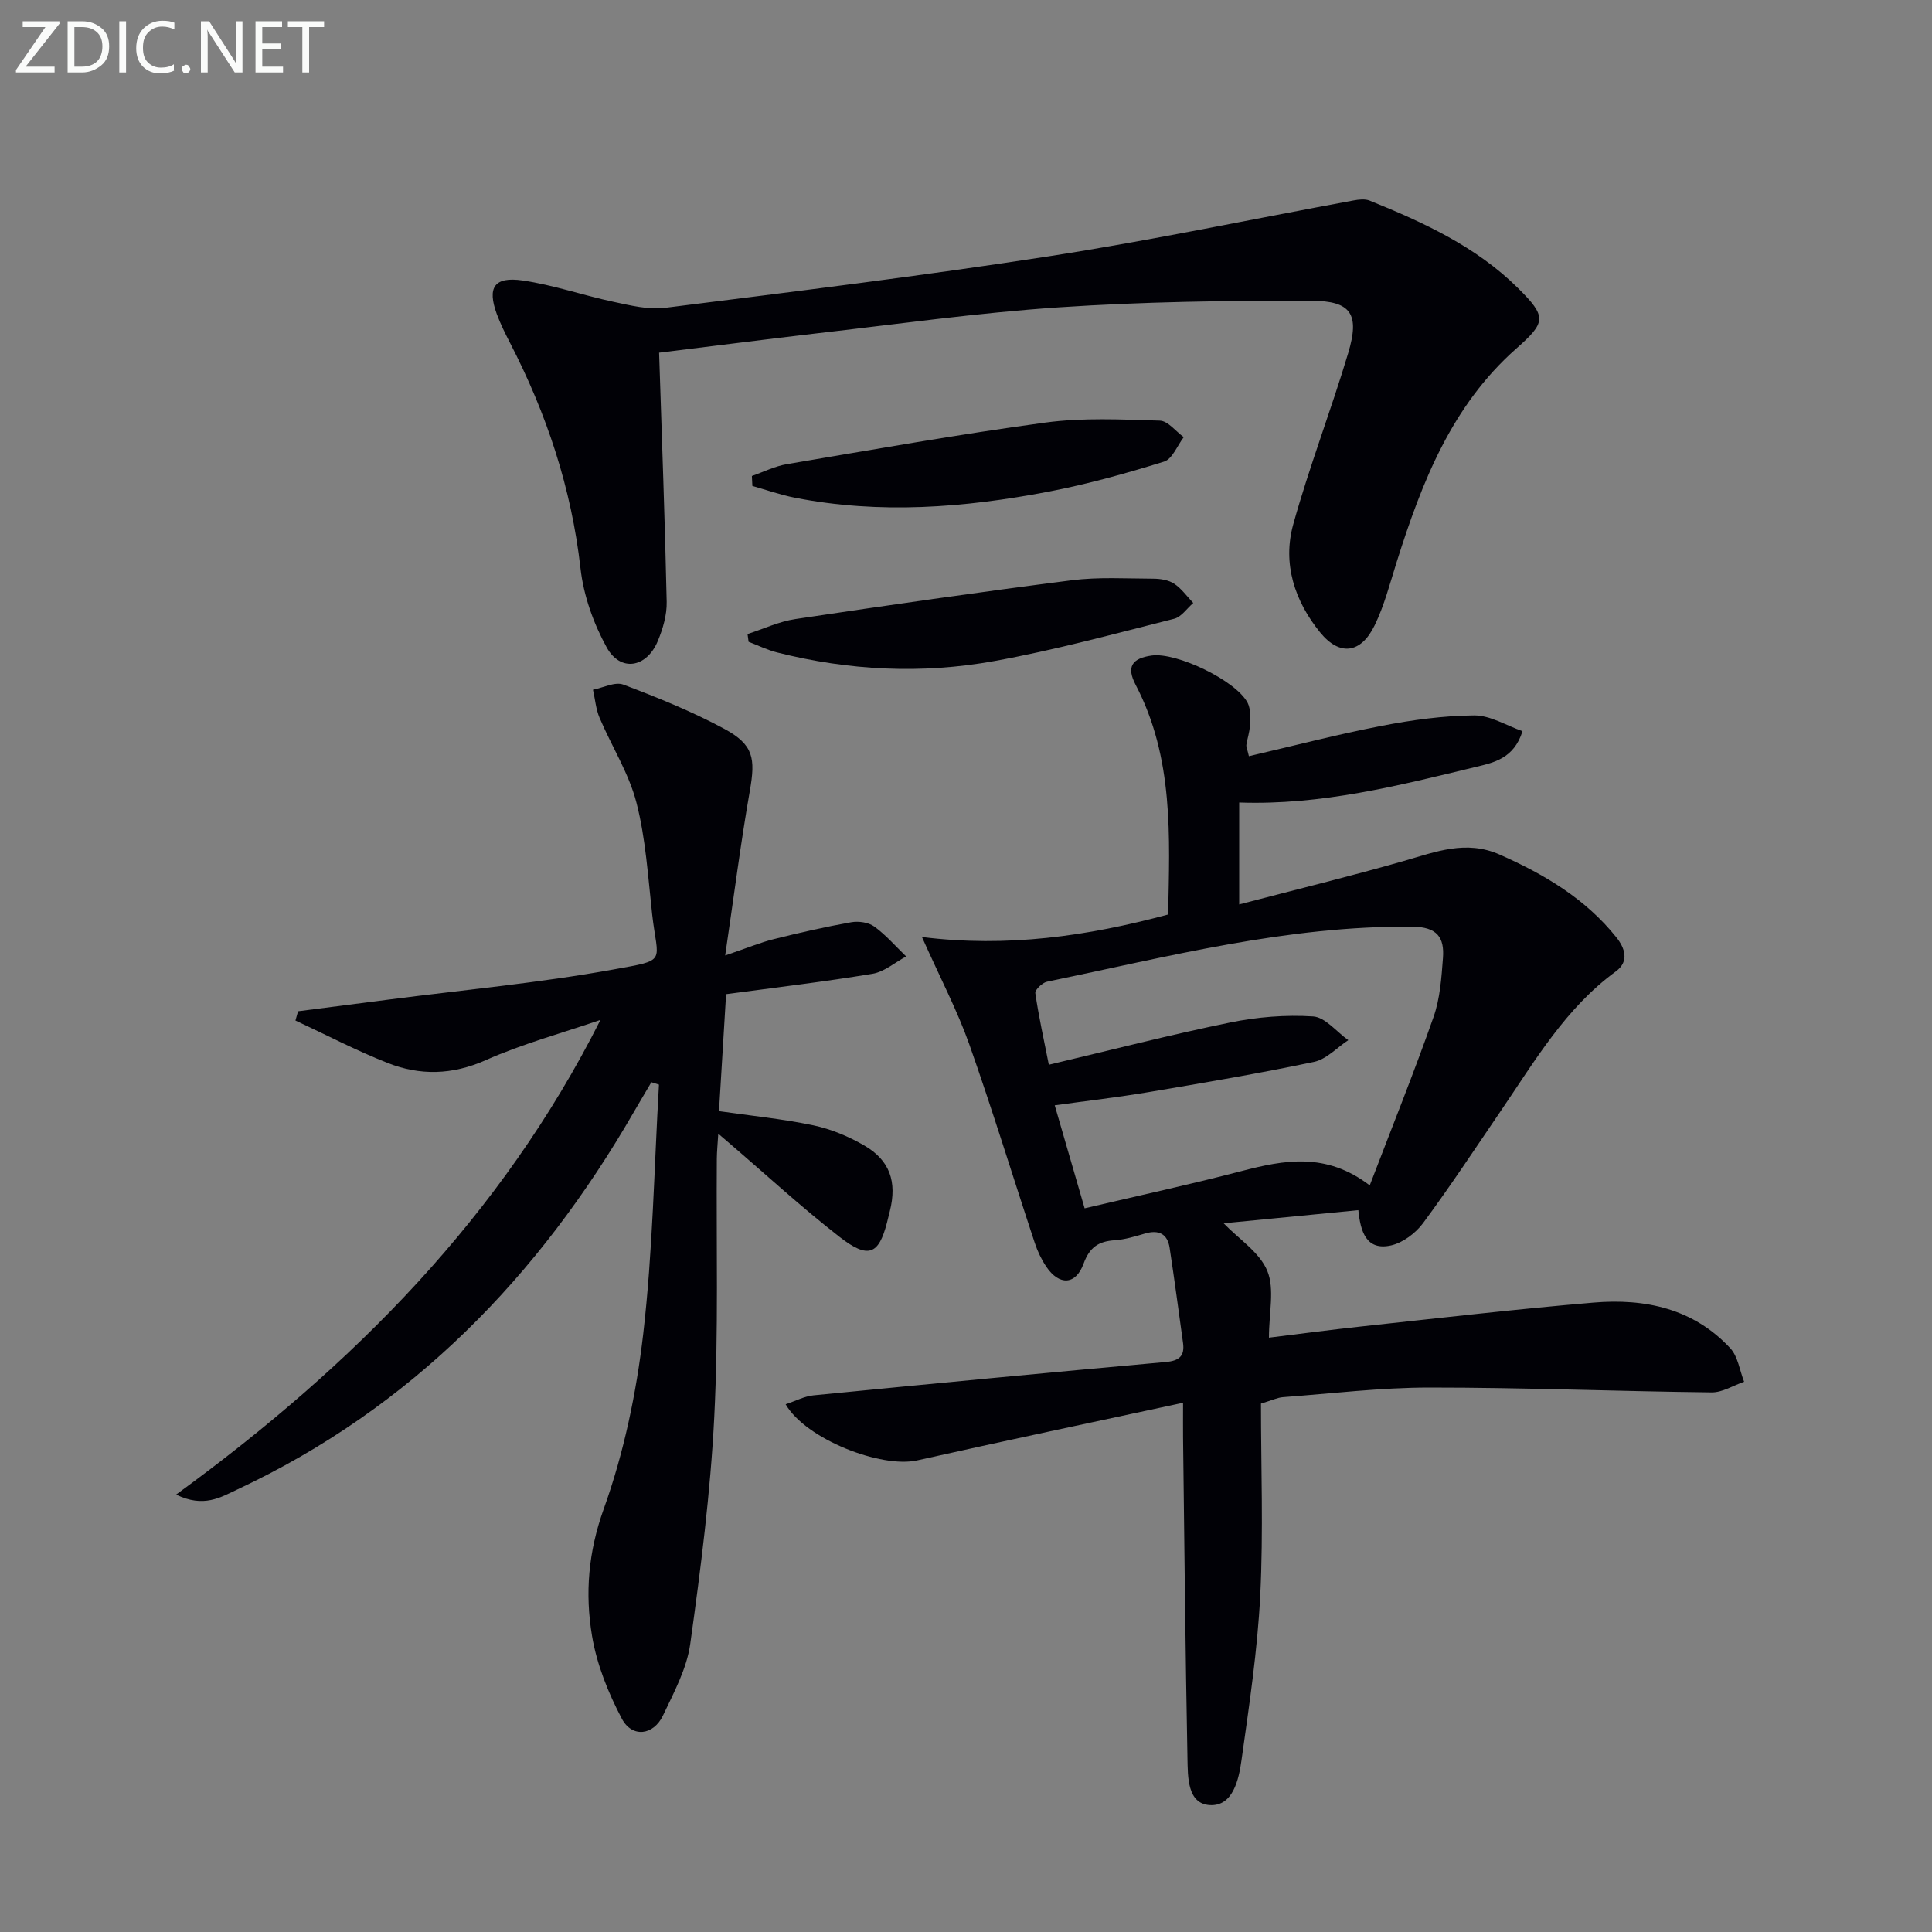
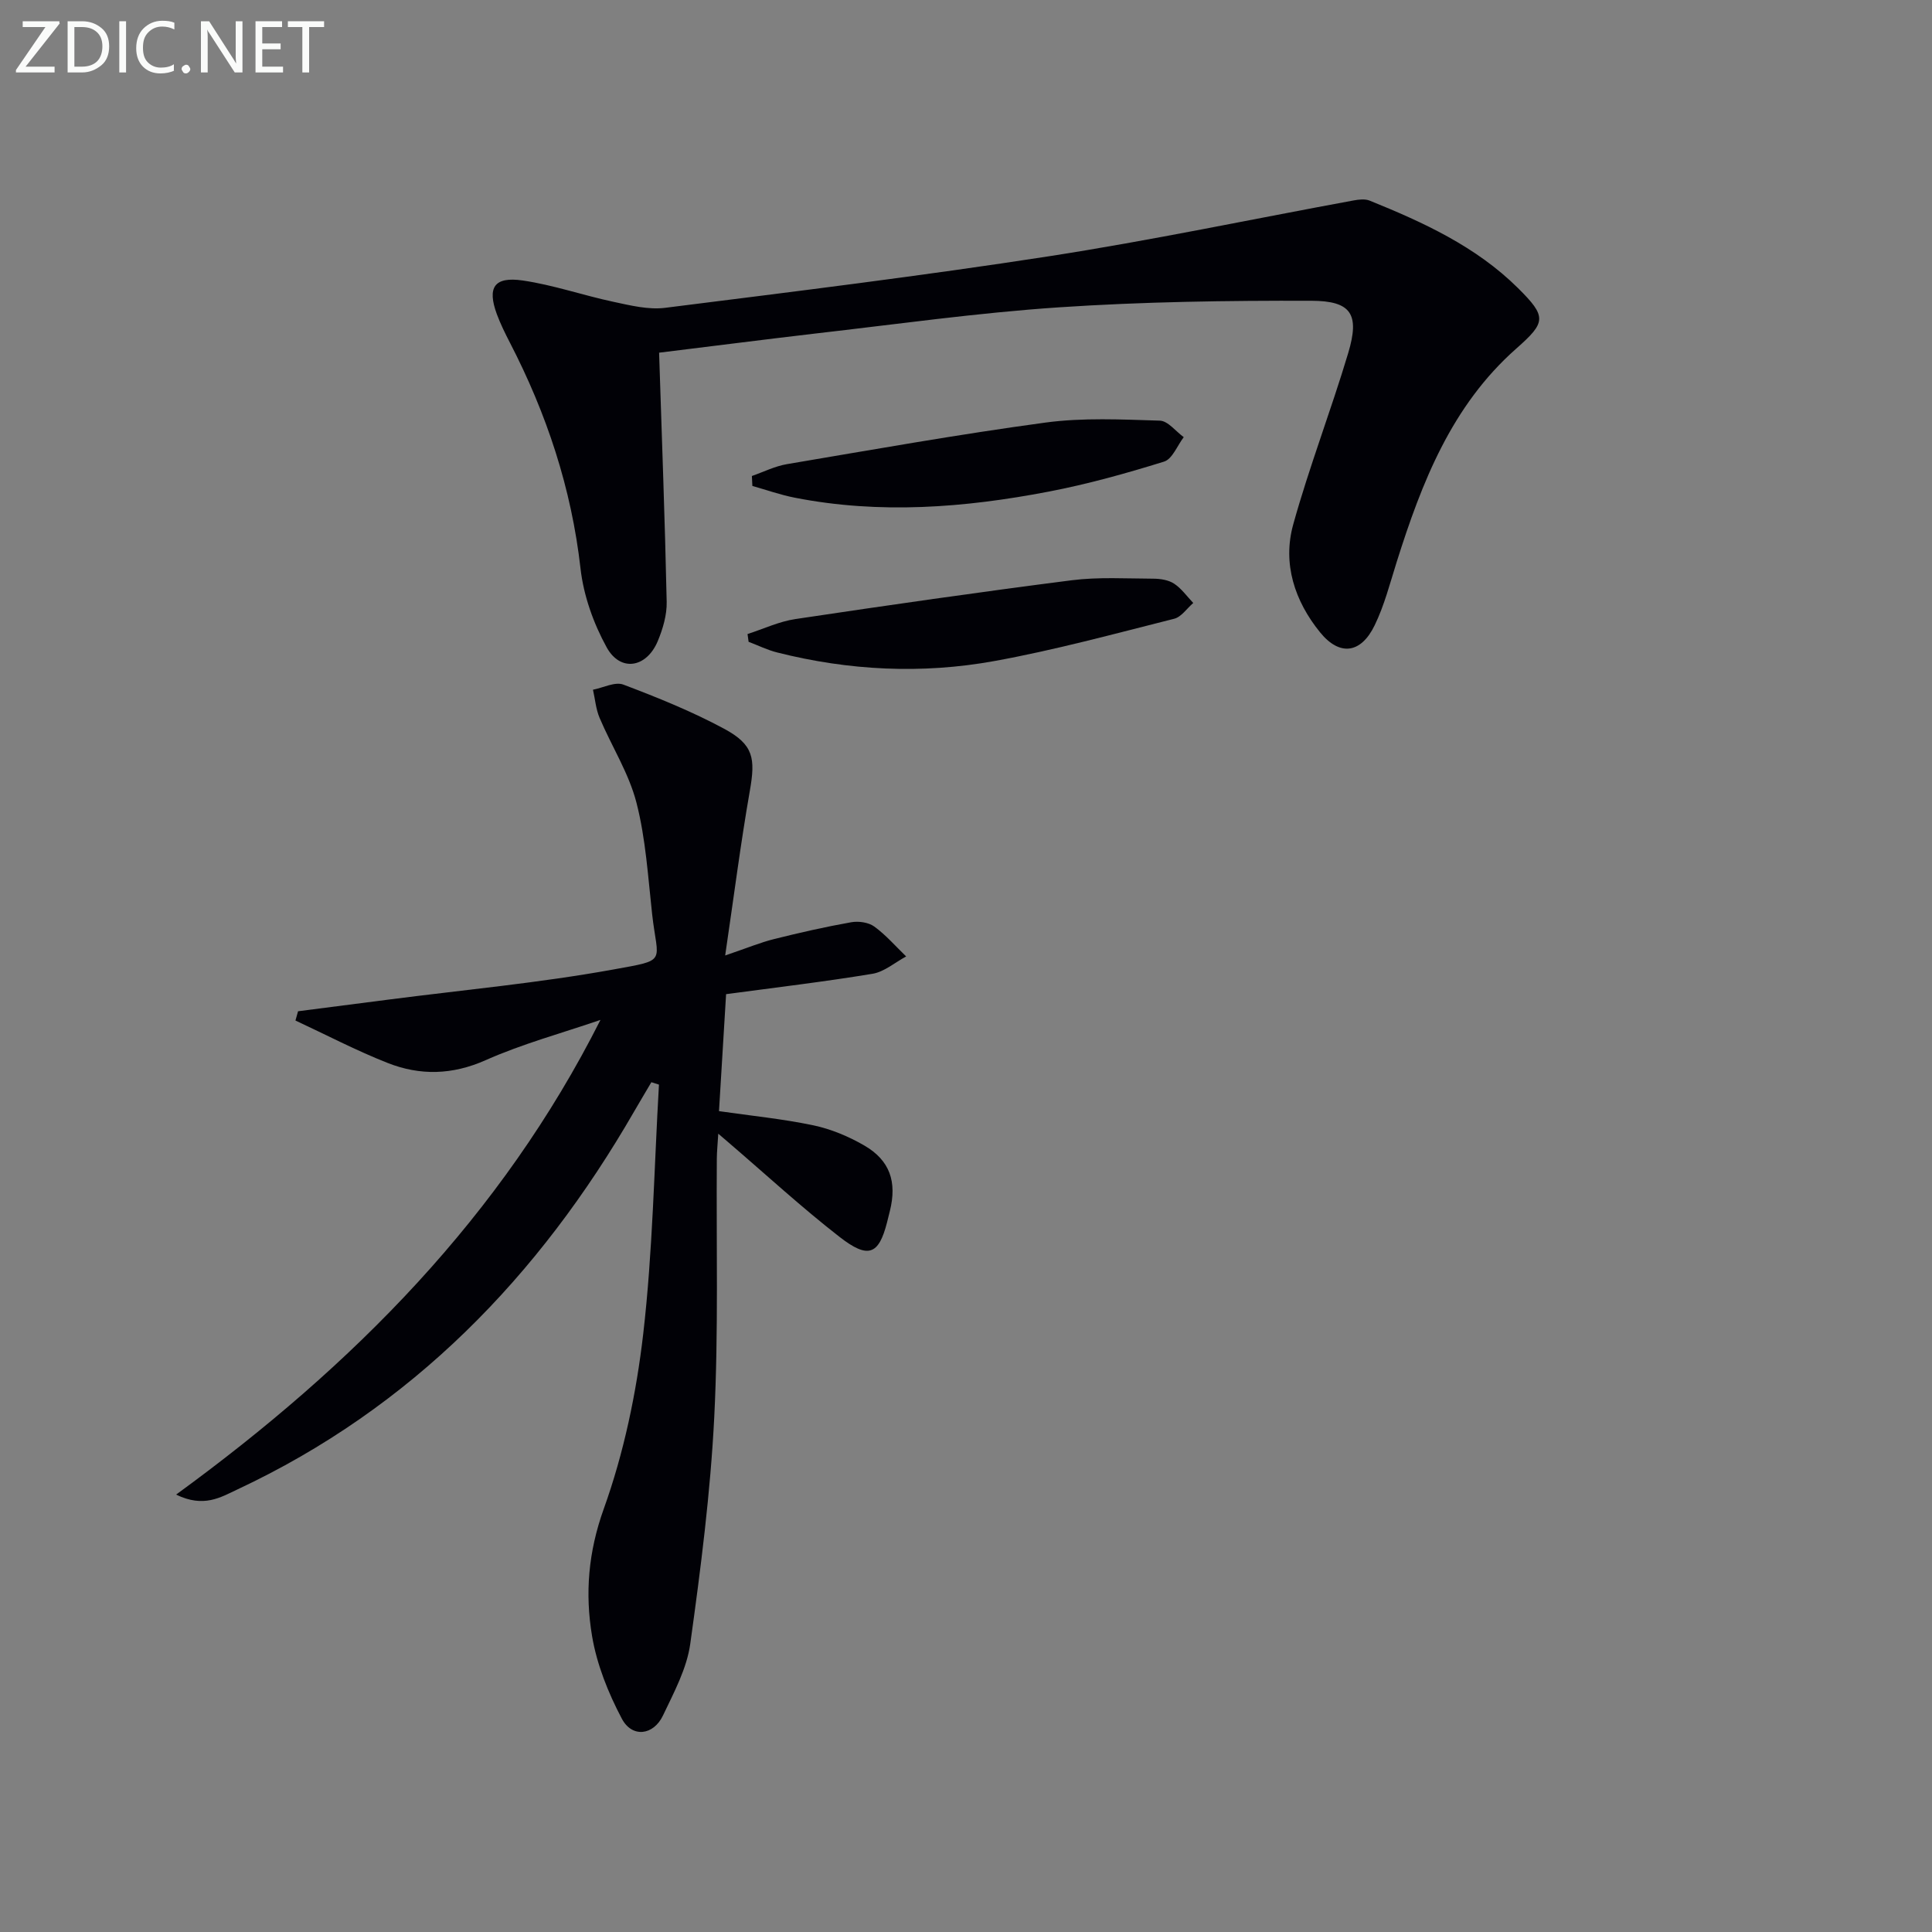
<svg xmlns="http://www.w3.org/2000/svg" enable-background="new 0 0 400 400" viewBox="0 0 400 400">
  <rect x="0" y="0" width="400" height="400" fill="#808080" stroke="none" />
-   <path d="m190.88 194c17.68 2.21 34.25-.17 50.97-4.66.31-16.11 1.2-32.41-6.73-47.56-1.93-3.68-.82-5.48 3.33-6.06 5.15-.72 17.52 5.21 19.87 9.82.68 1.33.49 3.18.44 4.78-.04 1.3-.52 2.58-.71 3.88-.06.44.19.92.52 2.36 9.23-2.14 18.3-4.51 27.49-6.28 6.3-1.22 12.75-2.11 19.14-2.16 3.32-.03 6.65 2.09 10.02 3.26-1.78 5.72-6.05 6.53-9.73 7.42-15.96 3.85-31.91 7.95-48.93 7.35v21.1c11.59-3.03 22.93-5.8 34.14-9.01 6.56-1.88 12.82-4.38 19.76-1.32 9.26 4.09 17.79 9.14 24.19 17.15 1.69 2.11 2.79 4.94-.12 7.06-10.35 7.56-16.68 18.4-23.69 28.7-5.34 7.84-10.56 15.76-16.19 23.38-1.54 2.09-4.18 4.08-6.64 4.64-5.13 1.15-6.34-2.86-6.78-7.3-9.51.93-18.71 1.83-27.89 2.72 3.17 3.28 7.46 6.01 9.04 9.85 1.55 3.77.34 8.68.34 13.83 6.14-.75 12.63-1.62 19.14-2.32 16.02-1.72 32.02-3.59 48.07-4.94 10.64-.9 20.68 1.22 28.31 9.45 1.59 1.72 1.94 4.6 2.86 6.94-2.25.77-4.5 2.23-6.74 2.2-19.47-.22-38.94-1.01-58.41-1-10.12 0-20.23 1.24-30.34 1.99-1.1.08-2.18.62-4.54 1.33 0 13.11.51 26.43-.15 39.69-.57 11.41-2.29 22.79-3.88 34.13-.56 4.02-1.77 9.57-6.54 9.31-4.71-.26-4.57-5.89-4.65-9.72-.43-22.14-.64-44.28-.91-66.42-.02-1.97 0-3.93 0-7.16-18.84 4.06-36.97 7.88-55.06 11.93-7.43 1.66-23.05-4.38-27.22-11.62 2.04-.67 3.87-1.66 5.78-1.85 24.3-2.39 48.61-4.71 72.93-6.9 2.81-.25 3.94-1.27 3.56-3.98-.91-6.55-1.77-13.11-2.77-19.65-.44-2.9-2.24-3.8-5.07-2.98-2.06.6-4.18 1.26-6.3 1.4-3.33.22-5.19 1.42-6.44 4.83-1.63 4.49-5.07 4.59-7.73.64-1.01-1.5-1.81-3.19-2.38-4.91-4.54-13.71-8.76-27.54-13.57-41.15-2.47-6.98-5.96-13.61-9.79-22.19zm92.71 51.42c4.59-12 9.16-23.34 13.21-34.86 1.35-3.84 1.64-8.11 1.95-12.23.32-4.23-1.2-6.42-6.3-6.47-25.86-.25-50.66 6.22-75.67 11.39-.98.2-2.53 1.68-2.43 2.37.7 4.83 1.77 9.61 2.8 14.82 12.99-3.07 25.2-6.22 37.53-8.74 5.6-1.15 11.49-1.63 17.18-1.26 2.52.16 4.86 3.19 7.29 4.91-2.35 1.55-4.53 3.96-7.1 4.5-11.35 2.39-22.8 4.33-34.24 6.26-6.29 1.06-12.64 1.79-19.44 2.73 2.1 7.22 4.02 13.83 6.19 21.33 11.2-2.64 21.88-4.94 32.44-7.7 8.88-2.31 17.51-3.98 26.59 2.95z" fill="#010106" />
  <path d="m124.32 211.16c-7.95 2.73-16.13 4.94-23.78 8.34-6.93 3.08-13.59 3.21-20.29.57-6.5-2.56-12.73-5.83-19.08-8.78.18-.64.36-1.28.54-1.92 6.29-.81 12.57-1.62 18.86-2.43 15.47-2 31.04-3.43 46.37-6.21 11.45-2.07 9.21-1.31 8.08-11.44-.86-7.74-1.32-15.62-3.25-23.11-1.57-6.1-5.14-11.67-7.63-17.55-.77-1.81-.93-3.88-1.37-5.83 2.11-.41 4.57-1.71 6.29-1.06 7.11 2.69 14.22 5.56 20.9 9.16 6.08 3.28 6.46 6.12 5.29 12.8-1.9 10.85-3.29 21.79-5.11 34.12 4.59-1.56 7.31-2.7 10.14-3.4 5.28-1.32 10.6-2.53 15.96-3.48 1.52-.27 3.57.02 4.77.89 2.42 1.76 4.42 4.09 6.6 6.19-2.31 1.24-4.51 3.18-6.96 3.59-9.96 1.65-20 2.83-30.32 4.22-.48 7.86-.97 15.92-1.47 24.22 6.56.95 13.11 1.59 19.51 2.93 3.66.77 7.3 2.29 10.55 4.17 5.33 3.08 6.82 7.54 5.32 13.57-.2.8-.39 1.61-.6 2.41-1.71 6.64-3.87 7.59-9.83 2.95-7.87-6.12-15.23-12.9-22.8-19.39-.5-.43-.99-.85-2.3-1.97-.13 2.2-.29 3.69-.3 5.19-.13 17.82.36 35.67-.53 53.45-.79 15.71-2.8 31.39-4.97 46.98-.71 5.11-3.37 10.04-5.64 14.82-1.97 4.16-6.41 4.69-8.53.67-2.81-5.32-5.17-11.2-6.16-17.1-1.48-8.81-.79-17.39 2.42-26.33 4.16-11.58 6.75-23.97 8.17-36.22 1.98-17.1 2.26-34.41 3.26-51.62-.52-.17-1.05-.33-1.57-.5-1.19 2.03-2.41 4.05-3.58 6.08-19.69 34.16-46.04 61.33-82.14 78.24-3.46 1.62-6.95 3.85-12.68 1.06 36.72-26.75 67.37-57.65 87.86-98.28z" fill="#010106" />
  <path d="m136.46 73.02c.57 17.74 1.21 34.66 1.57 51.58.06 2.71-.79 5.6-1.85 8.14-2.33 5.56-7.74 6.44-10.58 1.28-2.73-4.96-4.78-10.72-5.41-16.32-1.88-16.61-7.01-32.04-14.63-46.78-.99-1.92-1.95-3.87-2.7-5.89-2.02-5.51-.56-7.81 5.34-6.96 6.35.92 12.51 3.08 18.82 4.42 3.51.75 7.24 1.68 10.7 1.24 26.51-3.34 53.04-6.59 79.44-10.67 21.12-3.27 42.05-7.69 63.08-11.56 1.08-.2 2.36-.35 3.32.03 11.14 4.51 22.04 9.5 30.73 18.12 5.98 5.94 5.82 7.06-.36 12.52-13.41 11.84-19.58 27.75-24.77 44.21-1.39 4.41-2.55 8.97-4.56 13.1-2.84 5.85-7.25 6.42-11.29 1.44-5.26-6.47-7.82-14.22-5.56-22.35 3.32-11.95 7.82-23.57 11.38-35.47 2.4-8.02.69-10.81-7.64-10.83-17.42-.05-34.88.2-52.25 1.36-16.87 1.13-33.67 3.51-50.49 5.43-11.03 1.29-22.02 2.71-32.29 3.96z" fill="#010106" />
  <path d="m154.77 131.27c3.3-1.06 6.53-2.6 9.91-3.1 19.03-2.85 38.09-5.59 57.18-8.03 5.58-.71 11.3-.35 16.96-.33 1.45.01 3.12.27 4.28 1.04 1.53 1.01 2.65 2.63 3.95 3.99-1.31 1.12-2.46 2.9-3.96 3.27-12.36 3.11-24.69 6.48-37.21 8.75-15.02 2.73-30.13 1.98-45-1.78-2.02-.51-3.93-1.46-5.89-2.2-.08-.54-.15-1.08-.22-1.61z" fill="#010106" />
  <path d="m155.67 98.55c2.41-.84 4.76-2.03 7.24-2.45 17.82-3.01 35.63-6.19 53.53-8.61 7.78-1.05 15.8-.64 23.69-.4 1.68.05 3.3 2.22 4.95 3.42-1.34 1.75-2.36 4.53-4.07 5.06-7.88 2.45-15.88 4.68-23.98 6.23-17.38 3.33-34.88 4.69-52.44 1.25-2.99-.58-5.89-1.61-8.82-2.44-.03-.69-.06-1.38-.1-2.06z" fill="#010106" />
  <g fill="#fafbfa">
    <path d="m12.4 4.8-7.1 9h6v1.2h-8v-.5l6.1-8.9h-4.7v-1.2h7.6v.4z" />
    <path d="m14 14v-9.6h3c1.6 0 2.9.5 4 1.4s1.6 2.2 1.6 3.8-.5 3-1.6 3.9-2.4 1.5-4 1.5h-3zm1.4-8.4v8.2h1.6c1.3 0 2.4-.4 3.1-1.1s1.1-1.8 1.1-3.1-.4-2.3-1.2-3-1.8-1-3.1-1z" />
    <path d="m26.1 4.4v10.6h-1.4v-10.6z" />
    <path d="m36.1 14.6c-.8.4-1.8.6-2.9.6-1.5 0-2.7-.5-3.6-1.4s-1.4-2.2-1.4-3.8c0-1.7.5-3.1 1.5-4.1s2.3-1.6 3.9-1.6c1 0 1.8.1 2.5.4v1.4c-.8-.4-1.6-.6-2.5-.6-1.2 0-2.1.4-2.9 1.2s-1.1 1.8-1.1 3.2c0 1.3.3 2.3 1 3s1.6 1.1 2.7 1.1c1 0 2-.2 2.7-.7v1.3z" />
    <path d="m37.6 14.3c0-.2.1-.5.3-.6s.4-.3.6-.3c.3 0 .5.1.6.3s.3.4.3.6-.1.4-.3.6-.4.3-.6.3c-.3 0-.5-.1-.6-.3s-.3-.4-.3-.6z" />
    <path d="m50.2 15h-1.6l-5.3-8.2c-.2-.2-.3-.5-.4-.7 0 .2.1.7.1 1.5v7.4h-1.4v-10.6h1.7l5.2 8.1c.2.4.4.6.4.7 0-.3-.1-.8-.1-1.5v-7.3h1.4z" />
    <path d="m58.6 15h-5.7v-10.6h5.5v1.2h-4.1v3.4h3.8v1.2h-3.8v3.6h4.3z" />
    <path d="m67.1 5.6h-3.1v9.4h-1.4v-9.4h-3v-1.2h7.5z" />
  </g>
</svg>